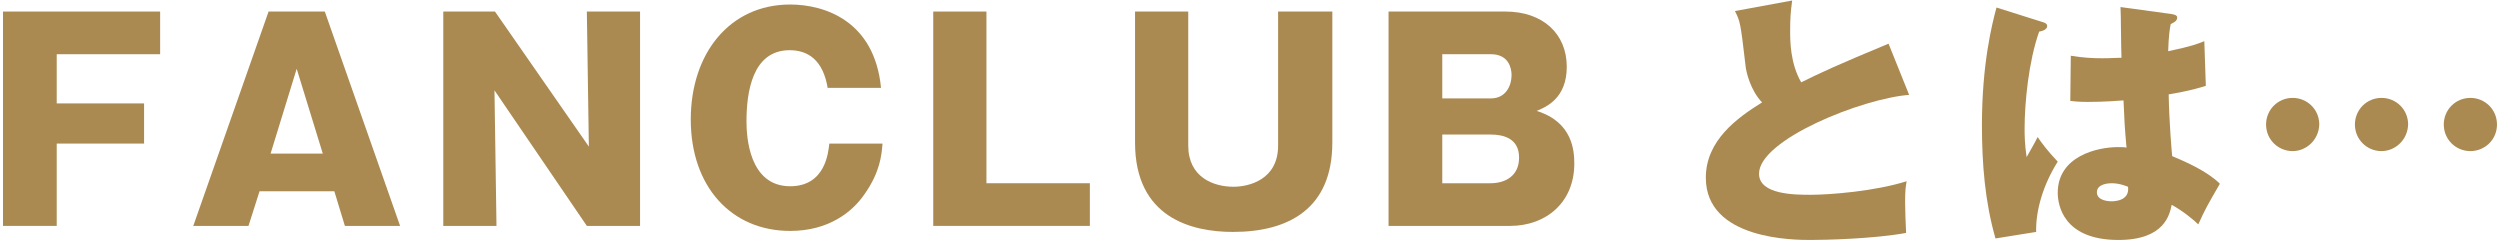
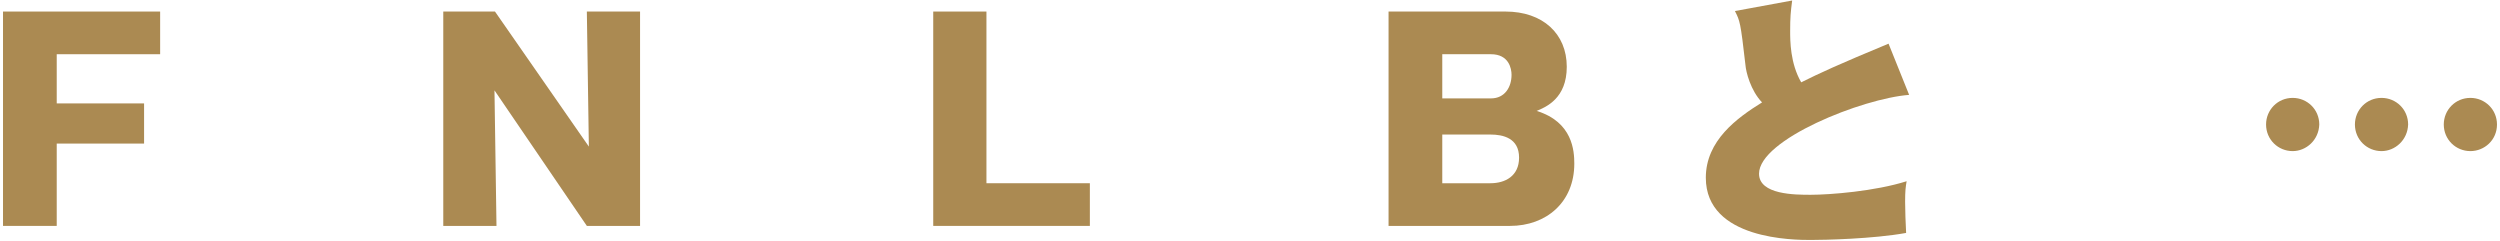
<svg xmlns="http://www.w3.org/2000/svg" version="1.1" id="レイヤー_1" x="0px" y="0px" width="498px" height="48px" viewBox="0 0 498 48" style="enable-background:new 0 0 498 48;" xml:space="preserve">
  <style type="text/css">
	.st0{fill:#AB8A52;}
</style>
  <g>
    <g>
      <path class="st0" d="M28.7,20.5v8.1H11.3V45H0.6V2.3h31.3v8.5H11.3v9.8H28.7z" />
-       <path class="st0" d="M51.7,38.1L49.5,45H38.5l15-42.7h11.2l15,42.7H68.7l-2.1-6.9H51.7z M64.3,30.6l-5.2-16.9l-5.2,16.9H64.3z" />
      <path class="st0" d="M116.9,45L98.5,18L98.9,45H88.3V2.3h10.3l18.7,26.9l-0.4-26.9h10.6V45H116.9z" />
-       <path class="st0" d="M164.9,17.7c-0.9-5.8-4-7.7-7.6-7.7c-7.5,0-8.6,8.5-8.6,14.2c0,3,0.5,12.9,8.7,12.9c7,0,7.6-6.7,7.8-8.5h10.6    c-0.2,2.4-0.5,5.7-3.6,10.1c-2.4,3.5-7.1,7.3-14.8,7.3c-11.7,0-19.8-8.8-19.8-22.2c0-13.1,7.7-22.9,19.8-22.9    c6.8,0,16.8,3.2,18.1,16.6H164.9z" />
      <path class="st0" d="M185.9,45V2.3h10.6v34.2h20.6V45H185.9z" />
-       <path class="st0" d="M265.4,2.3v26.1c0,13.1-8.6,17.8-19.8,17.8c-8.2,0-19.5-2.8-19.5-17.8V2.3h10.6v26.7c0,6.3,5,8.2,9,8.2    c3.1,0,8.9-1.4,8.9-8.2V2.3H265.4z" />
      <path class="st0" d="M276.6,45V2.3h23.3c7.4,0,12.2,4.4,12.2,11c0,6.3-4.1,8-6,8.8c7.2,2.2,7.5,8,7.5,10.5    c0,7.7-5.6,12.4-12.8,12.4H276.6z M287.3,19.6h9.7c2.8,0,4.1-2.3,4.1-4.7c0-1.2-0.5-4.1-4.1-4.1h-9.7V19.6z M287.3,36.5h9.6    c2.9,0,5.7-1.4,5.7-5.1c0-3.9-3.2-4.6-5.7-4.6h-9.6V36.5z" />
      <path class="st0" d="M380.3,18.9c-9.3,0.7-29.9,8.9-29.9,15.7c0,4.2,7.2,4.2,10.3,4.2c3.8,0,12.8-0.7,19.1-2.7    c-0.2,1.2-0.3,1.9-0.3,4.1c0,1.9,0.1,4.1,0.2,6.2c-6.6,1.2-16.3,1.4-19,1.4c-3.2,0-20.9,0-20.9-12.4c0-7.4,6.2-11.9,11.2-15    c-2.3-2.4-3.2-6.1-3.3-7.4c-1-8.7-1.1-8.8-2.1-10.8L357,0.1c-0.3,2.3-0.4,3.3-0.4,6.1c0,1.9,0,6.4,2.2,10.2    c3.6-1.8,7.5-3.6,17.4-7.7L380.3,18.9z" />
-       <path class="st0" d="M406.9,4.4c0.4,0.1,0.9,0.3,0.9,0.8c0,0.7-1,1-1.6,1.1c-2.1,5.9-2.9,14.2-2.9,19.3c0,1.1,0,3,0.4,5.7    c0.6-1.1,1.5-2.6,2.2-4c0.6,0.9,1.9,2.7,4,4.9c-2.9,4.6-4.4,9.7-4.3,14l-8.1,1.3c-2.1-7.3-2.7-14.9-2.7-22.6    c0-12.1,2-20.1,2.9-23.4L406.9,4.4z M432.6,2.8c0.5,0.1,1.1,0.2,1.1,0.7c0,0.7-0.7,1-1.3,1.3c-0.2,1.1-0.4,2.3-0.5,5.4    c4.4-0.9,6-1.5,7.2-2l0.3,8.9c-1.3,0.4-3.2,1-7.4,1.7c0.1,5.5,0.6,11.4,0.7,12.3c2.9,1.2,7.1,3.1,9.5,5.5c-2.6,4.5-2.9,5-4.3,8.1    c-0.9-0.9-3.1-2.7-5.3-3.9c-0.4,1.9-1.4,7-10.6,7c-11.1,0-12.1-7.1-12.1-9.4c0-7.3,7.9-9.1,12-9.1c0.7,0,1.2,0,1.7,0.1    c-0.4-4.5-0.4-5-0.6-9.4c-3.9,0.3-6.4,0.3-7.1,0.3c-0.7,0-1.9,0-3.5-0.2l0.1-9c2.4,0.4,4.3,0.5,6.3,0.5c1.8,0,3-0.1,3.8-0.1    c-0.1-1.6-0.1-8.7-0.2-10.1L432.6,2.8z M420.6,36.5c-0.5,0-2.9,0.1-2.9,1.8c0,1.7,2.4,1.8,2.9,1.8c0.4,0,3.7,0,3.3-2.9    C423.3,37,422.2,36.5,420.6,36.5z" />
      <path class="st0" d="M456.7,30.1c-2.9,0-5.3-2.3-5.3-5.3c0-2.9,2.3-5.3,5.3-5.3c2.9,0,5.3,2.3,5.3,5.3    C461.9,27.9,459.4,30.1,456.7,30.1z M474.4,30.1c-2.9,0-5.3-2.3-5.3-5.3c0-2.9,2.3-5.3,5.3-5.3c2.9,0,5.3,2.3,5.3,5.3    C479.6,27.9,477.1,30.1,474.4,30.1z M492.1,30.1c-2.9,0-5.3-2.3-5.3-5.3c0-2.9,2.3-5.3,5.3-5.3c2.9,0,5.3,2.3,5.3,5.3    C497.4,27.9,494.9,30.1,492.1,30.1z" />
    </g>
  </g>
</svg>